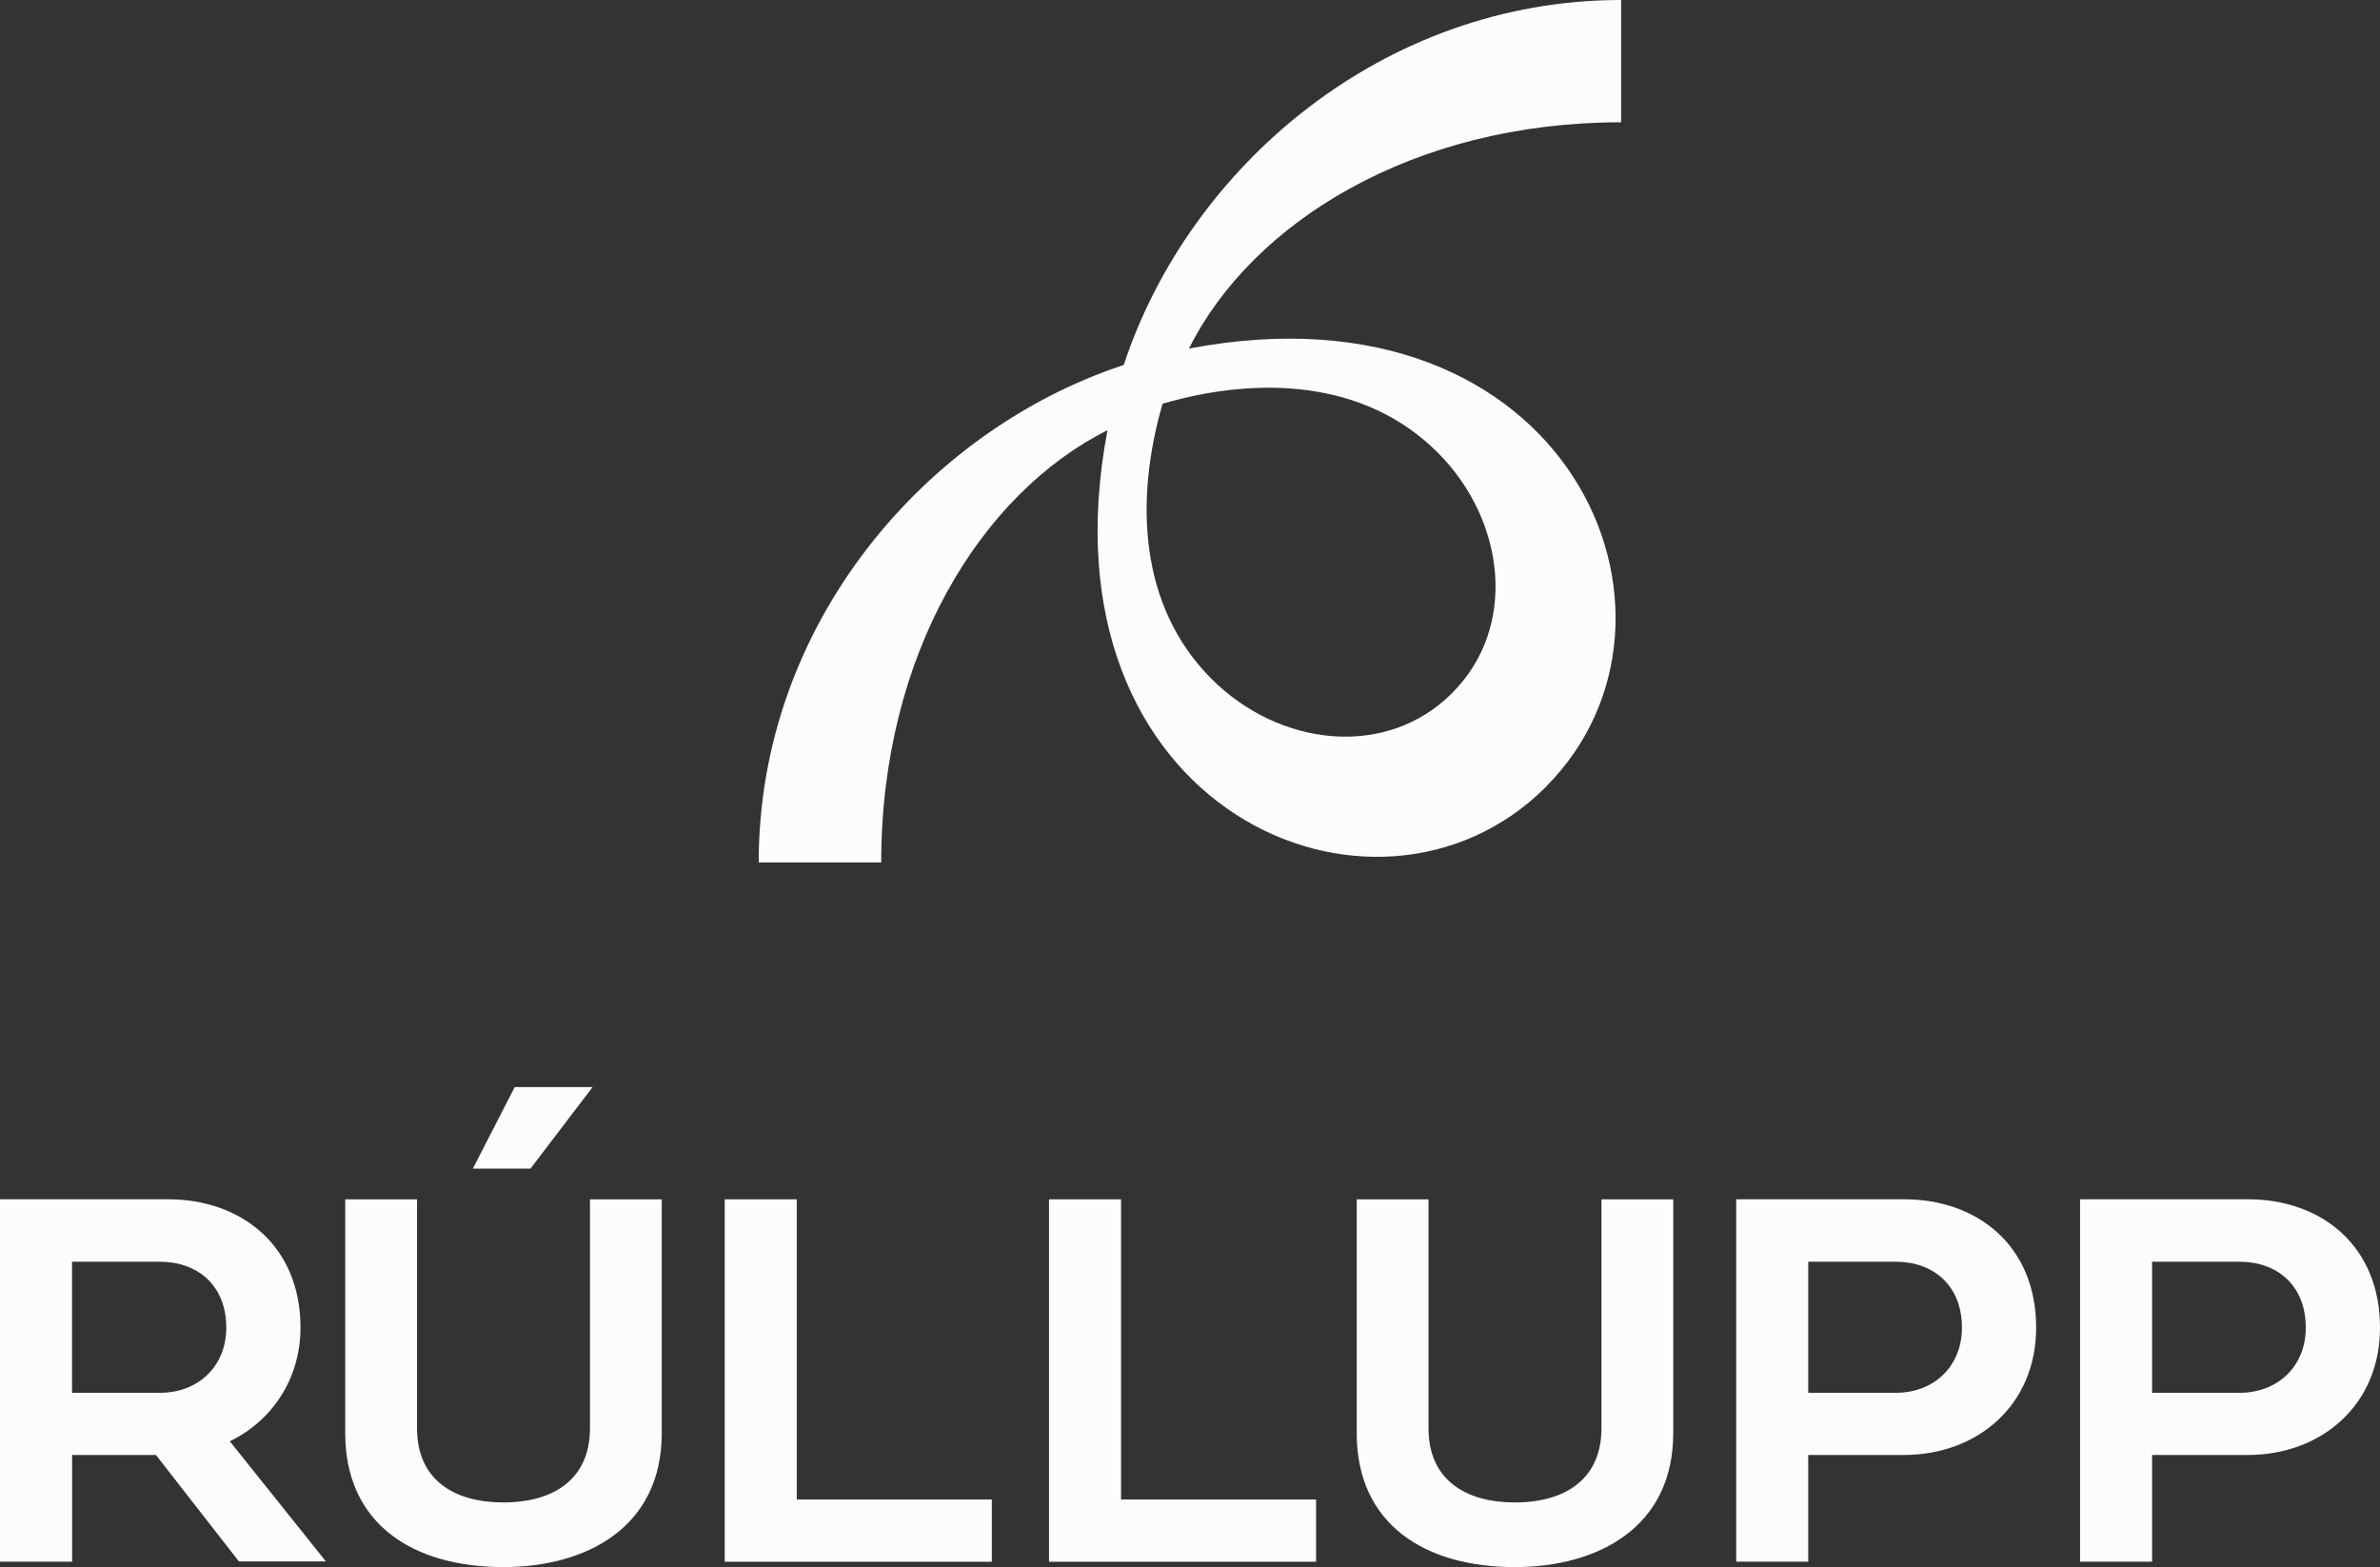
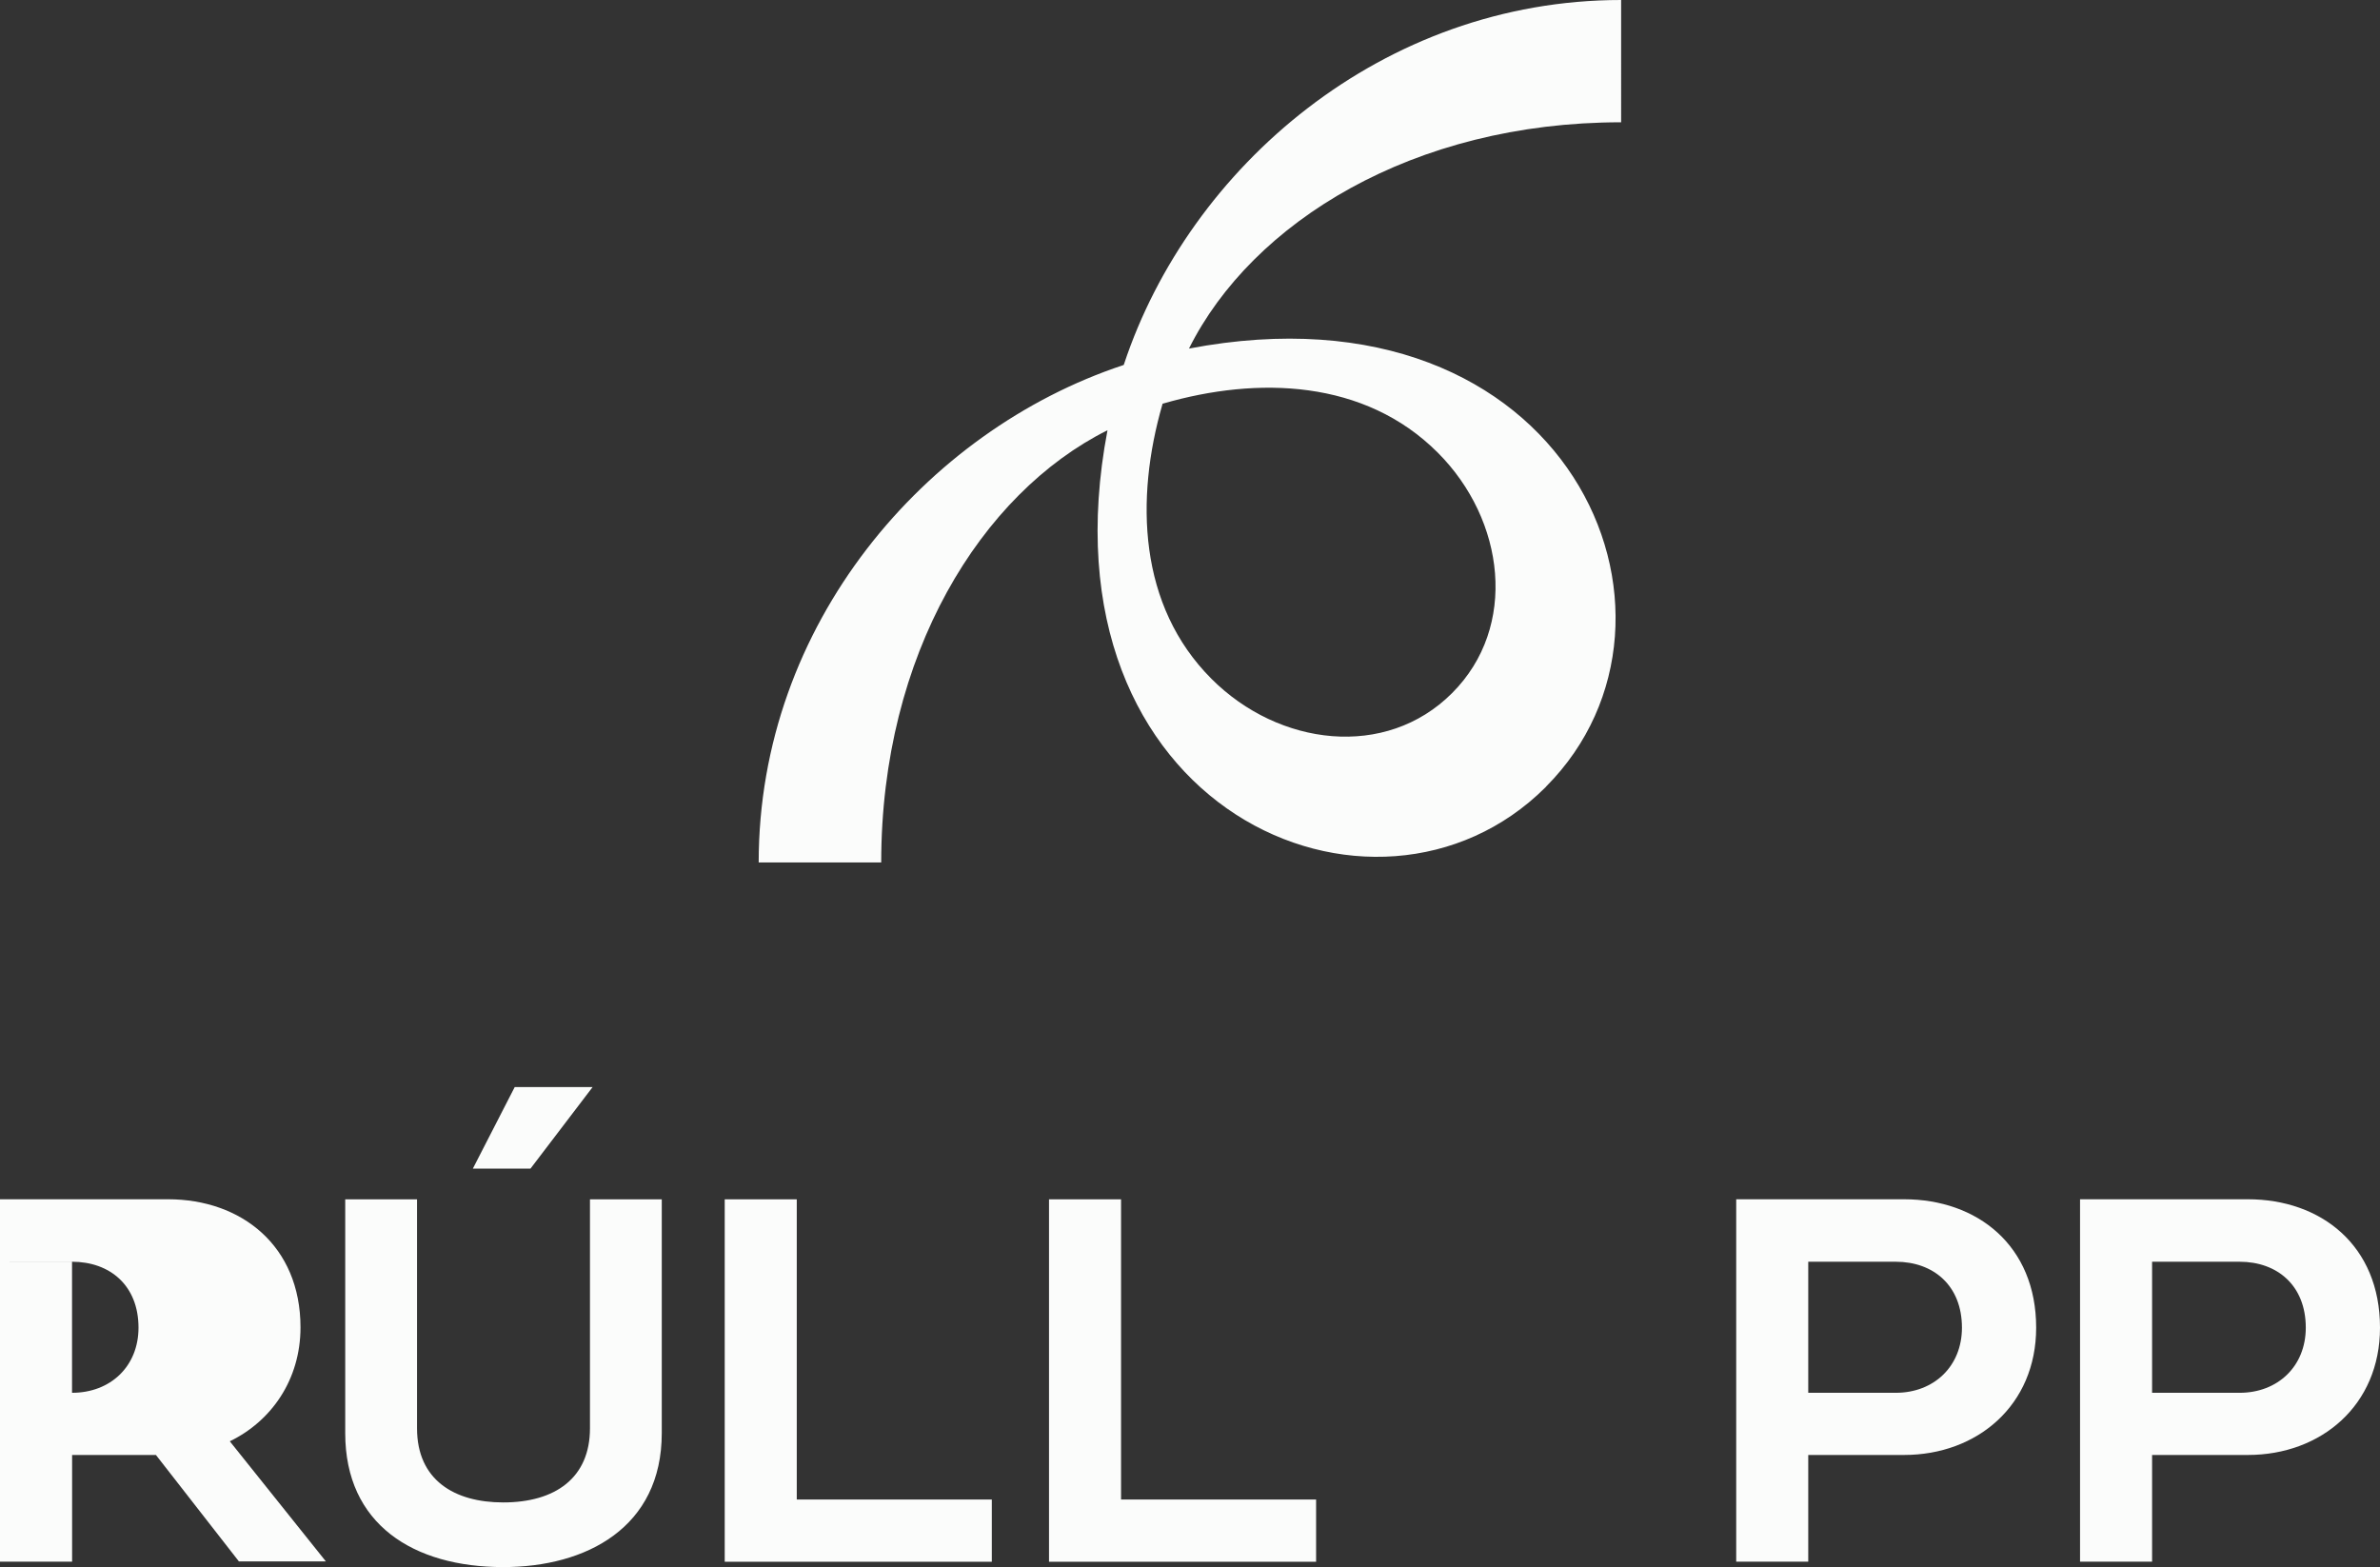
<svg xmlns="http://www.w3.org/2000/svg" id="Layer_2" data-name="Layer 2" viewBox="0 0 393.16 258.87">
  <rect x="0" y="0" width="393.16" height="258.87" fill="#333333" stroke="none" />
  <defs>
    <style>      .cls-1 {        fill: #fbfcfb;      }    </style>
  </defs>
  <g id="Layer_2-2" data-name="Layer 2">
    <g id="Layer_1-2" data-name="Layer 1-2">
      <g id="RU_TYPOGRAPH_2" data-name="RU TYPOGRAPH 2">
-         <path class="cls-1" d="M25.75,240.35h-13.84v17.63H0v-59.87h27.77c12.08,0,21.87,7.67,21.87,21.16,0,8.68-4.85,15.52-11.68,18.82l15.87,19.84h-14.37l-13.71-17.59h0ZM11.9,208.44v21.64h14.5c6.35,0,10.98-4.37,10.98-10.76,0-6.97-4.72-10.89-10.98-10.89h-14.5,0Z" />
+         <path class="cls-1" d="M25.75,240.35h-13.84v17.63H0v-59.87h27.77c12.08,0,21.87,7.67,21.87,21.16,0,8.68-4.85,15.52-11.68,18.82l15.87,19.84h-14.37l-13.71-17.59h0ZM11.9,208.44v21.64c6.35,0,10.98-4.37,10.98-10.76,0-6.97-4.72-10.89-10.98-10.89h-14.5,0Z" />
        <path class="cls-1" d="M57.03,198.12h11.86v37.82c0,8.55,6.17,12.25,14.24,12.25,8.6,0,14.33-4.05,14.33-12.25v-37.82h11.86v38.62c0,15.61-12.48,22.13-26.19,22.13-14.81,0-26.1-7.05-26.1-22.13v-38.62ZM87.63,193.05h-9.52l6.92-13.48h12.87s-10.27,13.48-10.27,13.48Z" />
        <path class="cls-1" d="M163.85,257.99h-44.13v-59.87h11.9v49.59h32.22v10.27h.01Z" />
        <path class="cls-1" d="M217.42,257.99h-44.13v-59.87h11.9v49.59h32.22v10.27h.01Z" />
-         <path class="cls-1" d="M224.12,198.12h11.86v37.82c0,8.55,6.17,12.25,14.24,12.25,8.6,0,14.33-4.05,14.33-12.25v-37.82h11.86v38.62c0,15.61-12.48,22.13-26.19,22.13-14.81,0-26.1-7.05-26.1-22.13v-38.62h0Z" />
        <path class="cls-1" d="M298.71,240.35v17.63h-11.9v-59.87h27.73c12.08,0,21.82,7.63,21.82,21.21,0,12.83-9.74,21.03-21.82,21.03h-15.83ZM298.71,208.44v21.64h14.46c6.3,0,10.93-4.37,10.93-10.76,0-6.97-4.72-10.89-10.93-10.89h-14.46Z" />
        <path class="cls-1" d="M355.51,240.35v17.63h-11.9v-59.87h27.73c12.08,0,21.82,7.63,21.82,21.21,0,12.83-9.74,21.03-21.82,21.03h-15.83ZM355.51,208.44v21.64h14.46c6.3,0,10.93-4.37,10.93-10.76,0-6.97-4.72-10.89-10.93-10.89h-14.46Z" />
      </g>
      <path class="cls-1" d="M125.36,142.47h20.21c0-34.35,16.5-60.96,37.38-71.4-11.94,62.75,44.36,86.85,72.33,59.01h0l.07-.07h0l.07-.09h0c27.84-27.98,3.75-84.28-59.01-72.34,10.43-20.88,37.05-37.39,71.39-37.38V0c-39.36,0-71.32,27.56-82.13,60.18h0s-.03.07-.04.11c-.04,0-.08.03-.12.04h0c-32.62,10.82-60.19,42.78-60.18,82.15h.02ZM192.04,66.69s.08-.03.12-.03h0c15.63-4.52,33.26-3.98,45.35,8.11,11.12,11.12,13.31,28.79,2.36,39.73h0c-10.95,10.96-28.62,8.77-39.73-2.35-12.09-12.09-12.63-29.72-8.12-45.35h0s.02-.07.03-.11Z" />
    </g>
  </g>
</svg>